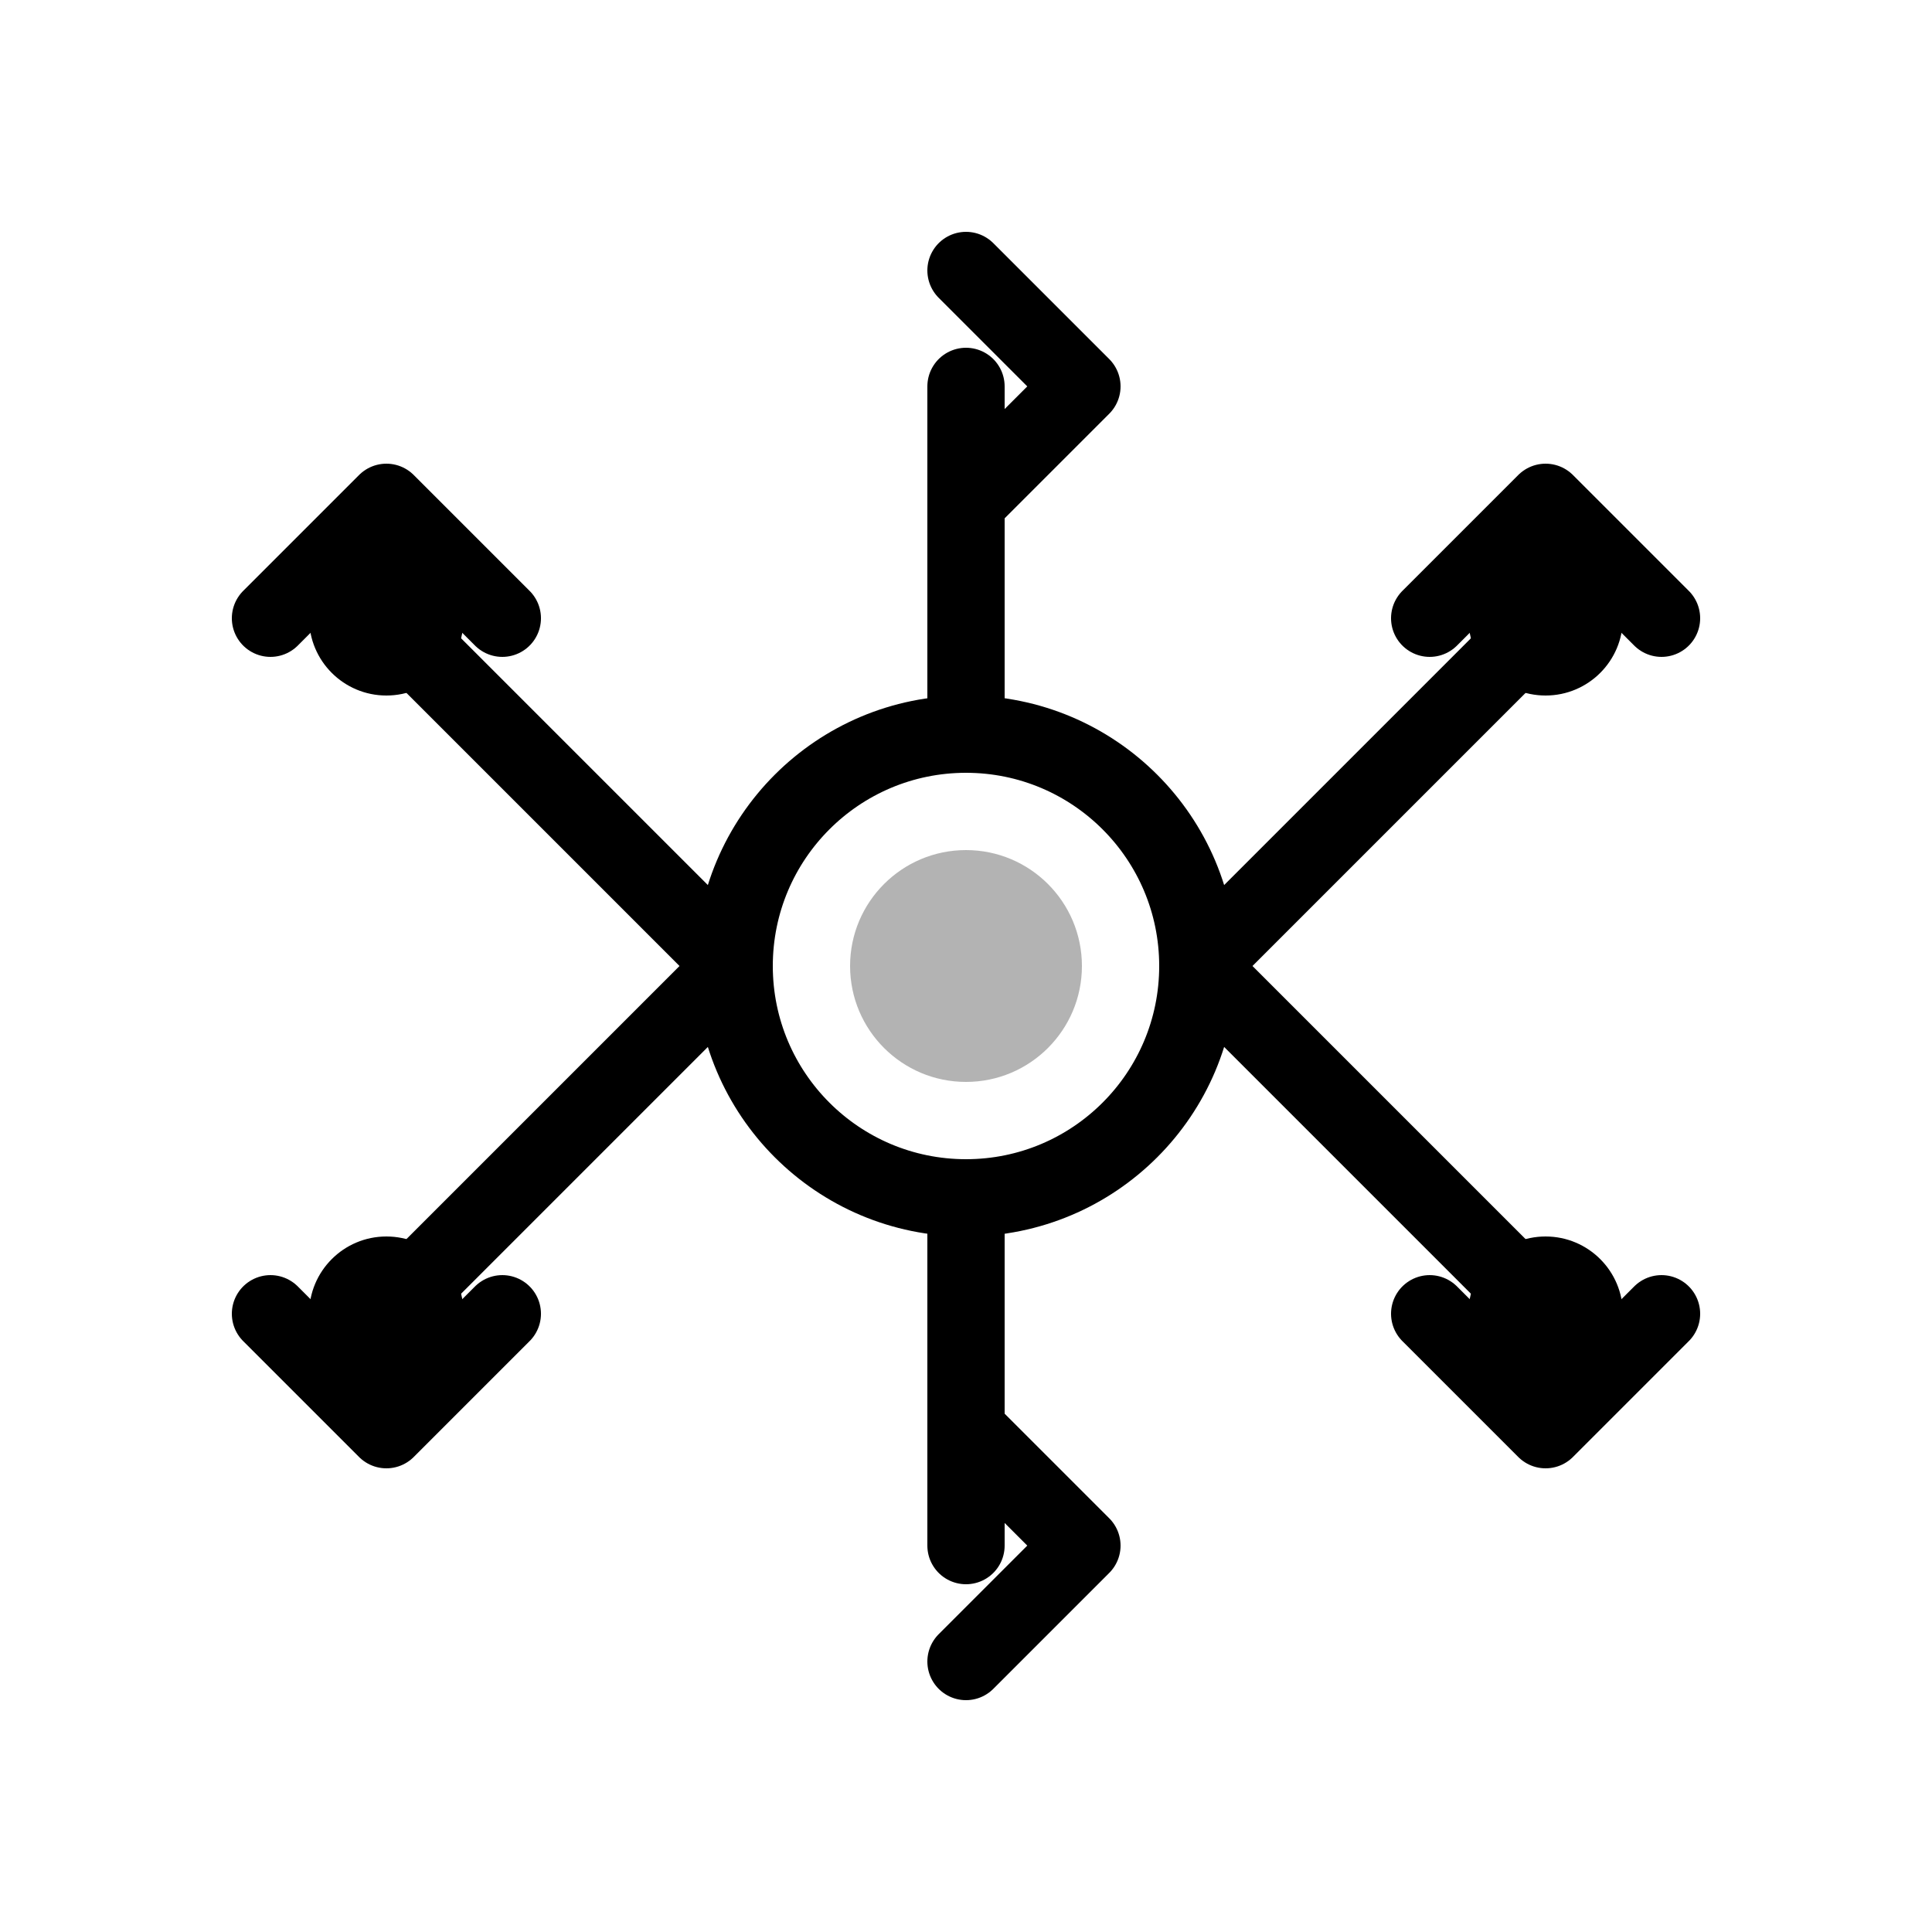
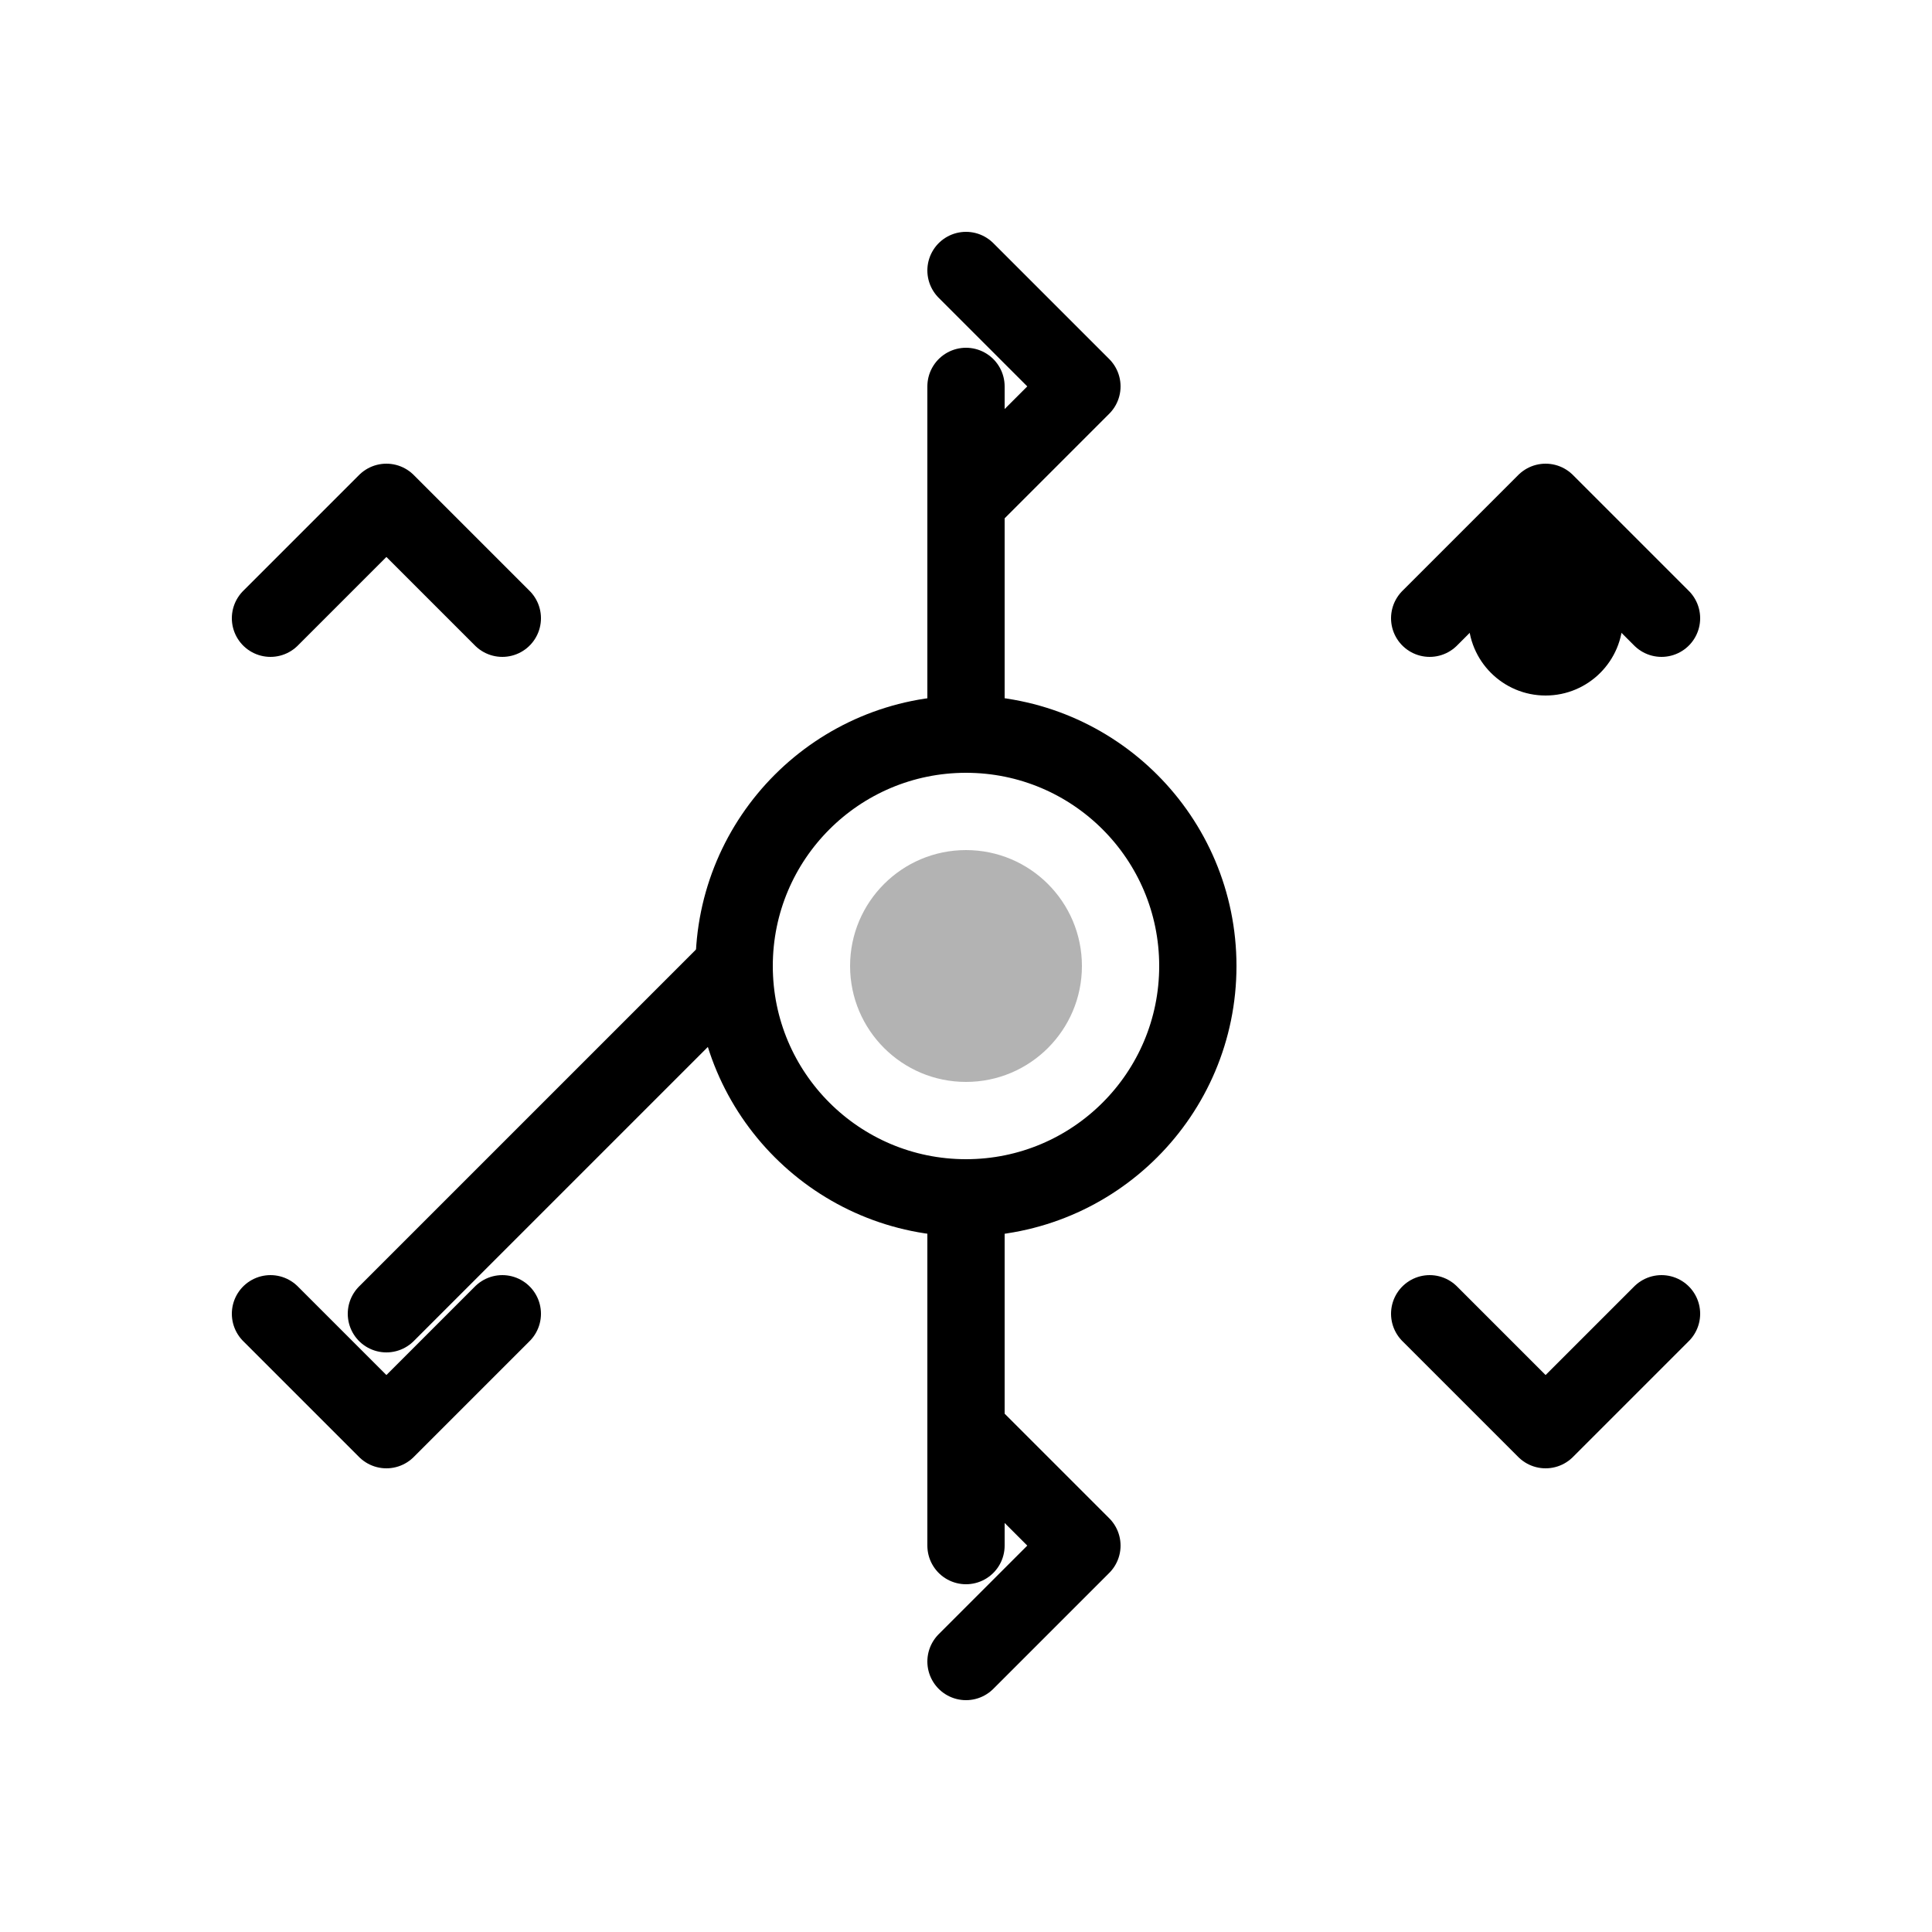
<svg xmlns="http://www.w3.org/2000/svg" width="50" height="50" viewBox="0 0 50 50" fill="none">
  <circle cx="25" cy="25" r="6" stroke="#000000" stroke-width="2" fill="none" />
-   <path d="M31 25L40 16M31 25L40 34" stroke="#000000" stroke-width="2" stroke-linecap="round" />
-   <path d="M19 25L10 16M19 25L10 34" stroke="#000000" stroke-width="2" stroke-linecap="round" />
+   <path d="M19 25M19 25L10 34" stroke="#000000" stroke-width="2" stroke-linecap="round" />
  <path d="M25 19L25 10M25 31L25 40" stroke="#000000" stroke-width="2" stroke-linecap="round" />
  <path d="M37 16L40 13L43 16M37 34L40 37L43 34" stroke="#000000" stroke-width="2" stroke-linecap="round" stroke-linejoin="round" fill="none" />
  <path d="M13 16L10 13L7 16M13 34L10 37L7 34" stroke="#000000" stroke-width="2" stroke-linecap="round" stroke-linejoin="round" fill="none" />
  <path d="M25 7L28 10L25 13M25 43L28 40L25 37" stroke="#000000" stroke-width="2" stroke-linecap="round" stroke-linejoin="round" fill="none" />
  <circle cx="25" cy="25" r="3" fill="#000000" opacity="0.3" />
  <circle cx="40" cy="16" r="2" fill="#000000" />
-   <circle cx="40" cy="34" r="2" fill="#000000" />
-   <circle cx="10" cy="16" r="2" fill="#000000" />
-   <circle cx="10" cy="34" r="2" fill="#000000" />
</svg>